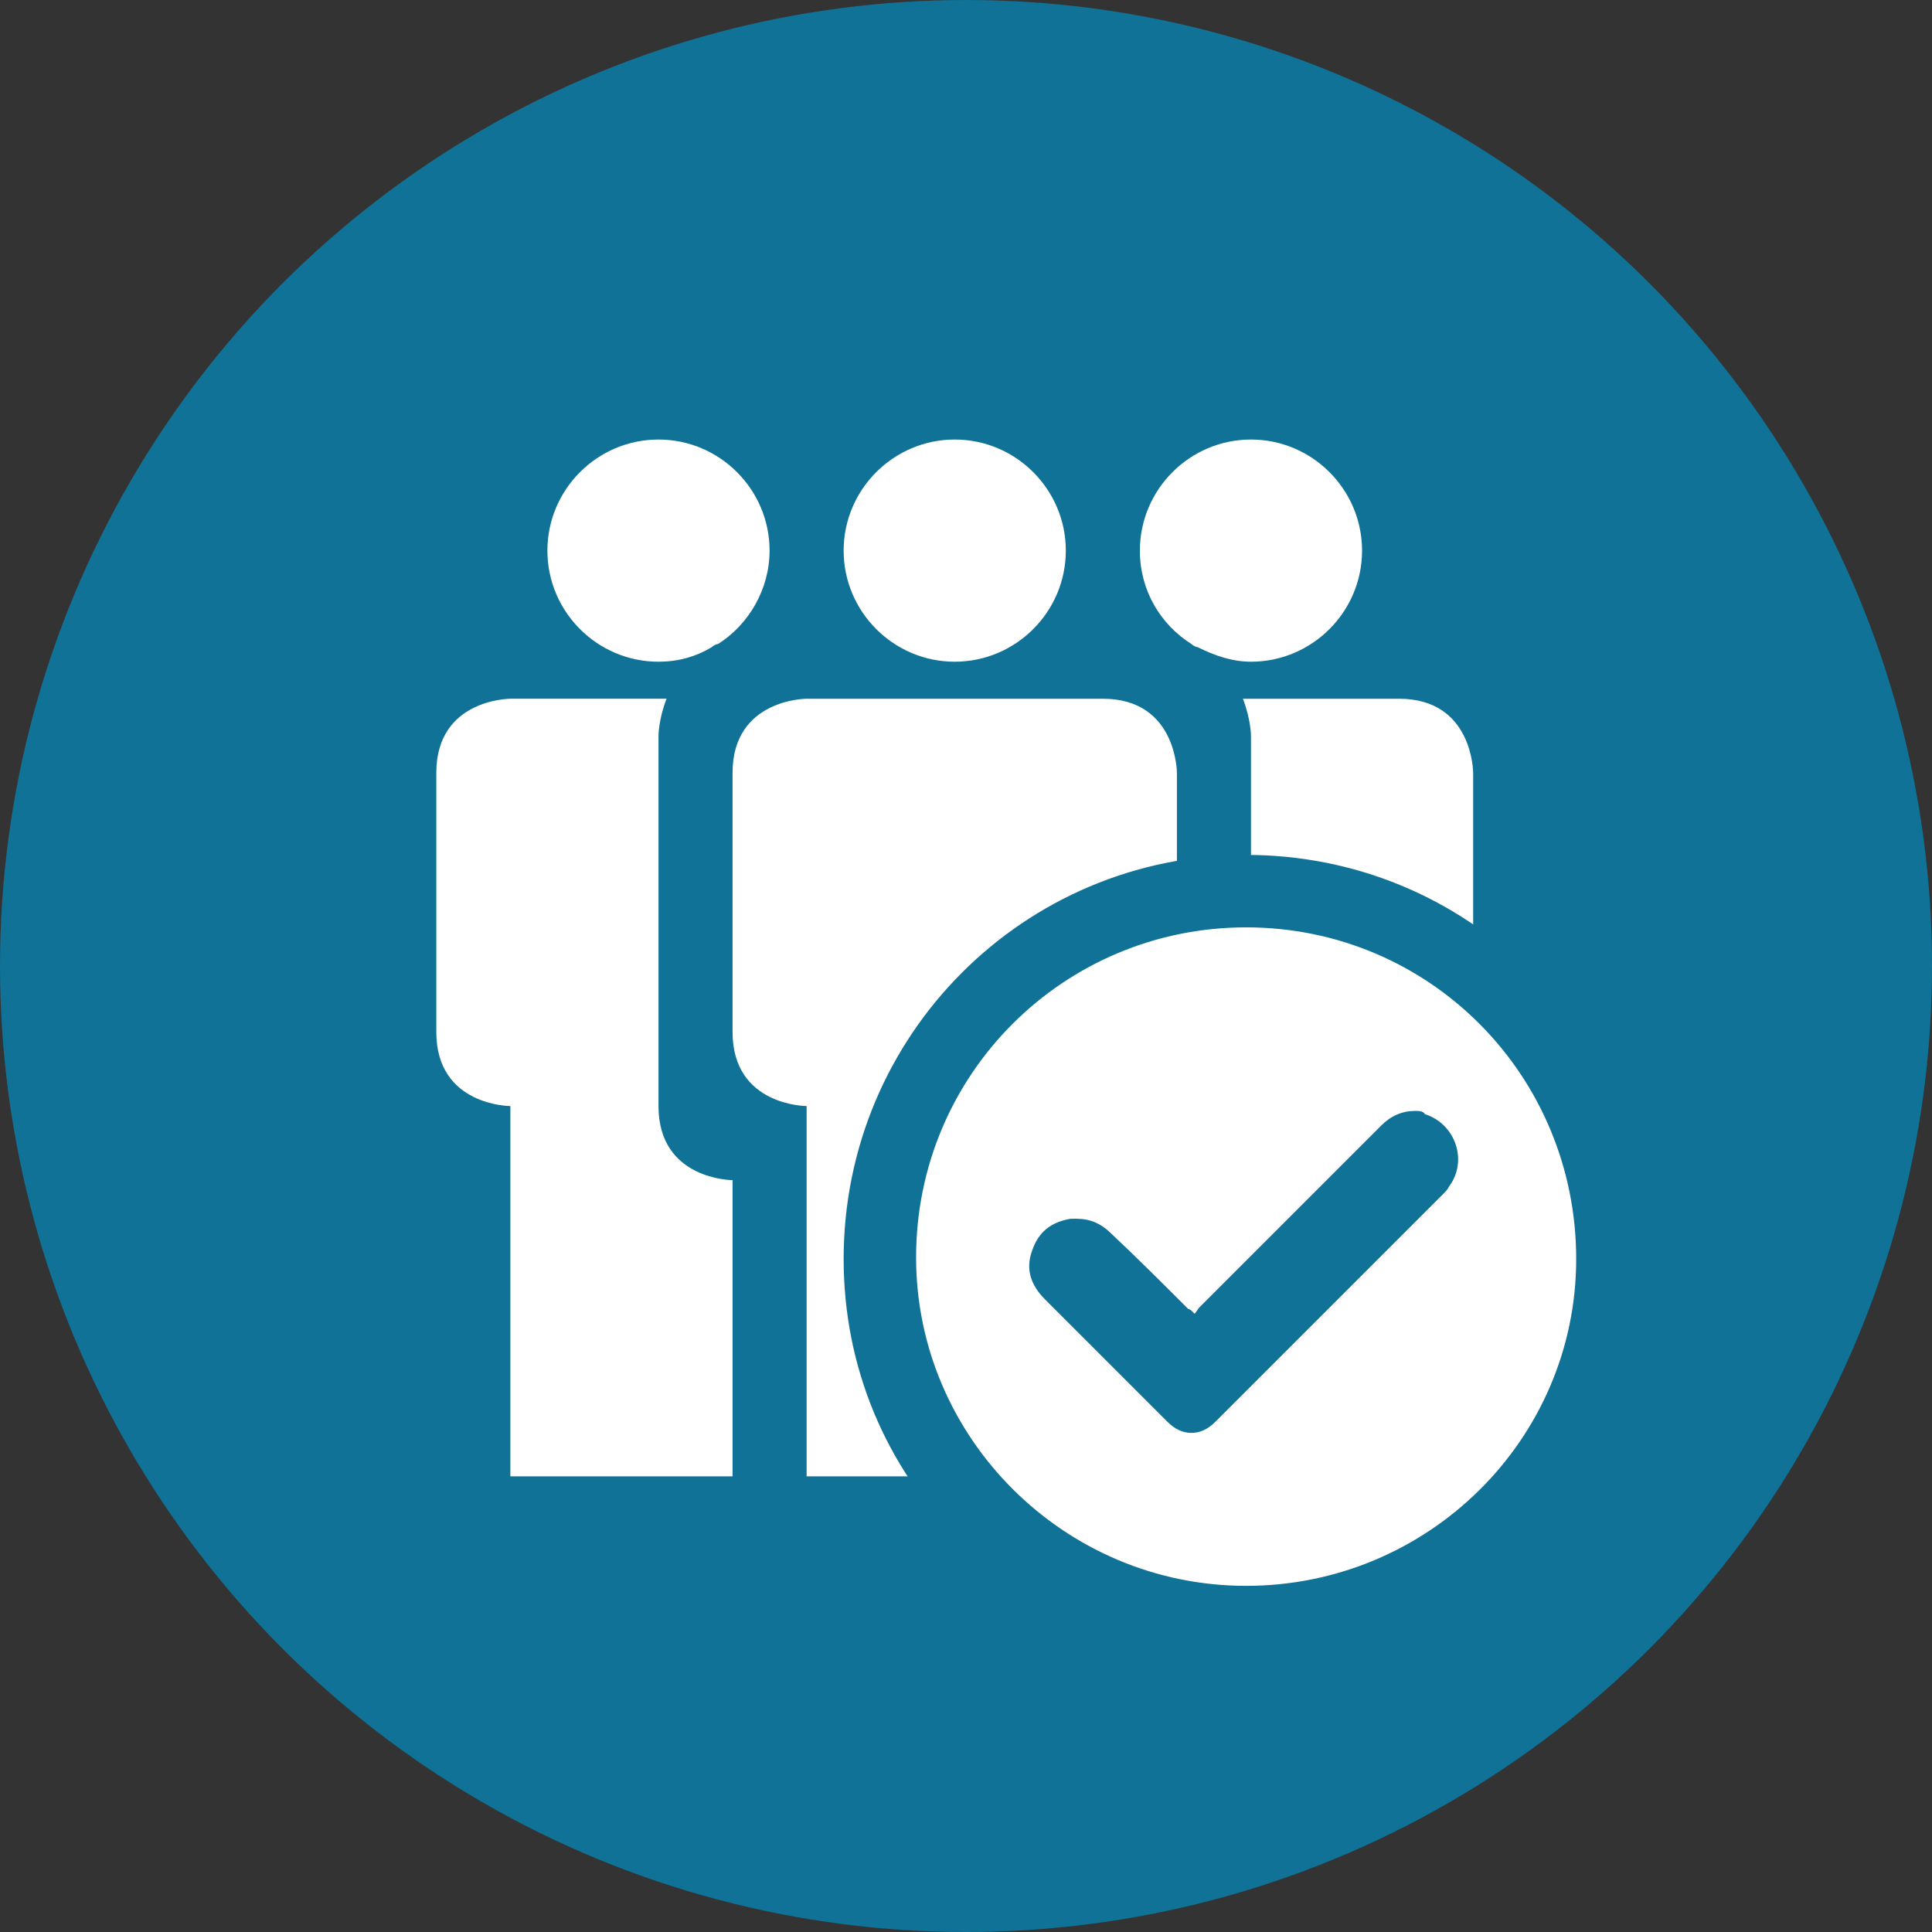
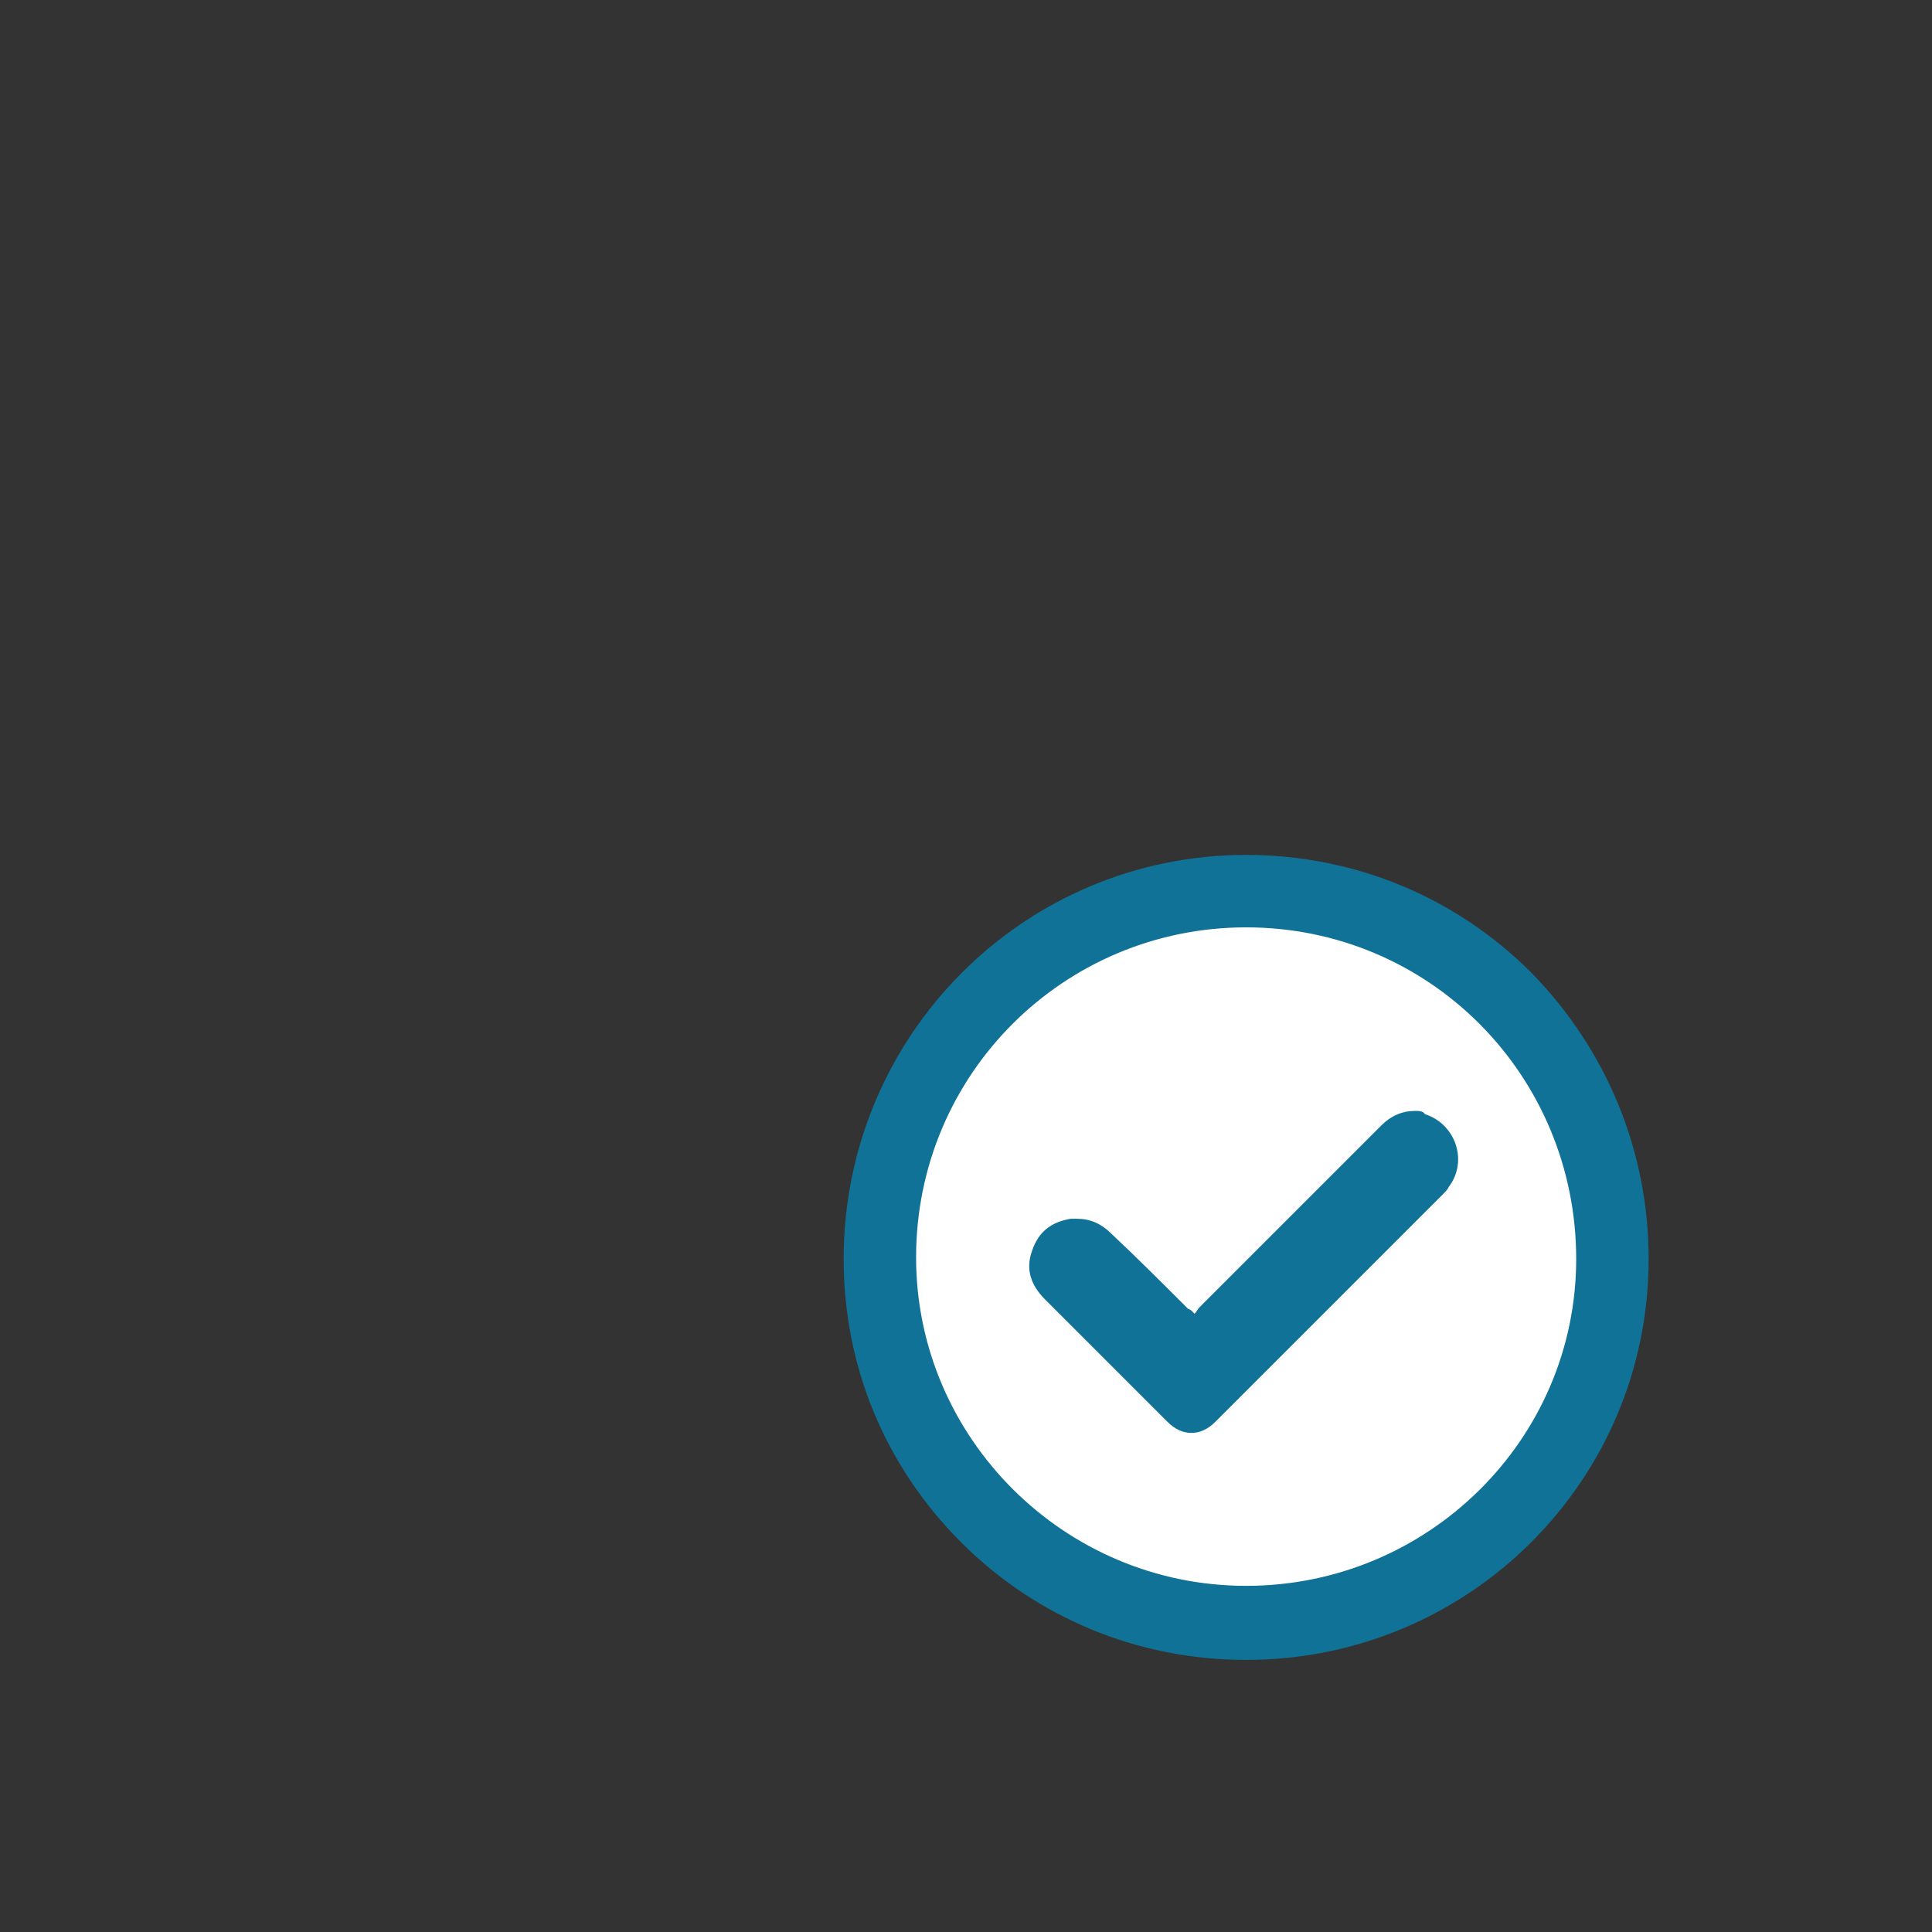
<svg xmlns="http://www.w3.org/2000/svg" version="1.1" id="Layer_1" x="0px" y="0px" width="120px" height="120px" viewBox="0 0 120 120" style="enable-background:new 0 0 120 120;" xml:space="preserve">
  <rect x="0" y="0" width="120" height="120" fill="#333333" stroke="none" />
  <style type="text/css">
	.st0{fill:#0F7296;}
	.st1{fill:#FFFFFF;}
</style>
  <g>
-     <circle class="st0" cx="60" cy="60" r="60" />
    <g id="group_x5F_full_1_">
      <g>
-         <path class="st1" d="M40.9,68.7c0-4.6,0-23,0-23s0-1,0.5-2.3c-4.8,0-9.7,0-9.7,0s-4.6,0-4.6,4.6v16.1c0,4.6,4.6,4.6,4.6,4.6v23     h13.8V73.3C45.5,73.3,40.9,73.3,40.9,68.7z M40.9,41.1c1.2,0,2.3-0.3,3.3-0.9c0.1-0.1,0.3-0.2,0.4-0.2c1.9-1.2,3.2-3.4,3.2-5.8     c0-3.8-3.1-6.9-6.9-6.9c-3.8,0-6.9,3.1-6.9,6.9S37.1,41.1,40.9,41.1z M86.9,43.4h-9.7c0.5,1.3,0.5,2.3,0.5,2.3s0,18.4,0,23     s-4.6,4.6-4.6,4.6v18.4h13.8v-23c0,0,4.6,0,4.6-4.6s0-16.1,0-16.1S91.5,43.4,86.9,43.4z M74,40c0.1,0.1,0.3,0.2,0.4,0.2     c1,0.5,2.1,0.9,3.3,0.9c3.8,0,6.9-3.1,6.9-6.9s-3.1-6.9-6.9-6.9c-3.8,0-6.9,3.1-6.9,6.9C70.8,36.7,72.1,38.8,74,40z M59.3,41.1     c3.8,0,6.9-3.1,6.9-6.9s-3.1-6.9-6.9-6.9c-3.8,0-6.9,3.1-6.9,6.9S55.5,41.1,59.3,41.1z M73.1,48c0,0,0-4.6-4.6-4.6     c-1.1,0-18.4,0-18.4,0s-4.6,0-4.6,4.6v16.1c0,4.6,4.6,4.6,4.6,4.6v23h18.4v-23c0,0,4.6,0,4.6-4.6S73.1,48,73.1,48z" />
-       </g>
+         </g>
    </g>
  </g>
  <g>
    <path class="st1" d="M77.4,100.8c-6.1,0-11.8-2.4-16.1-6.7c-4.3-4.3-6.7-10-6.7-16c0-12.6,10.2-22.8,22.8-22.8   c6.1,0,11.8,2.4,16.1,6.7c4.3,4.3,6.6,10.1,6.6,16.2C100.1,90.7,89.9,100.8,77.4,100.8z M66.9,77.9c-0.4,0.1-0.5,0.2-0.5,0.4   c-0.1,0.2-0.1,0.4,0.2,0.7c0,0,5.7,5.7,7.5,7.5l14-14c0.1-0.1,0.2-0.2,0.2-0.2c0.2-0.2,0.1-0.4,0.1-0.5c0-0.1-0.1-0.3-0.4-0.4   c-0.1,0-0.2,0-0.2,0c-0.1,0-0.2,0-0.5,0.3L76.2,82.7c-0.1,0.1-0.1,0.2-0.1,0.2L74.6,85l-2-1.9c-0.1-0.1-0.2-0.2-0.3-0.3   c-1.6-1.6-3.2-3.2-4.8-4.8C67.2,77.9,67.1,77.9,66.9,77.9C67,77.9,67,77.9,66.9,77.9z" />
    <path class="st0" d="M77.4,57.6C77.4,57.6,77.4,57.6,77.4,57.6c11.4,0,20.5,9.2,20.5,20.6c0,11.2-9.2,20.3-20.5,20.3   c-11.3,0-20.5-9.2-20.5-20.4C56.9,66.7,66.1,57.6,77.4,57.6 M74.2,81.6c-0.2-0.2-0.3-0.3-0.4-0.3c-1.6-1.6-3.2-3.2-4.8-4.7   c-0.6-0.6-1.3-0.9-2.1-0.9c-0.1,0-0.3,0-0.4,0c-1.2,0.2-2,0.8-2.4,2c-0.4,1.1-0.1,2.1,0.8,3c2.5,2.5,5.1,5.1,7.6,7.6   c0.5,0.5,1,0.7,1.5,0.7c0.5,0,1-0.2,1.5-0.7c4.7-4.7,9.4-9.4,14.1-14.1c0.2-0.2,0.3-0.3,0.4-0.5c1.2-1.6,0.4-3.9-1.5-4.5   C88.4,69,88.1,69,87.9,69c-0.8,0-1.5,0.3-2.1,0.9c-3.8,3.8-7.5,7.5-11.3,11.3C74.4,81.3,74.3,81.5,74.2,81.6 M77.4,53.1L77.4,53.1   L77.4,53.1L77.4,53.1c-13.8,0-25,11.2-25,25.1c0,6.7,2.6,12.9,7.3,17.6c4.7,4.7,11,7.3,17.7,7.3c13.8,0,25-11.1,25-24.9   c0-6.7-2.6-13-7.3-17.8C90.4,55.7,84.1,53.1,77.4,53.1L77.4,53.1z" />
  </g>
</svg>